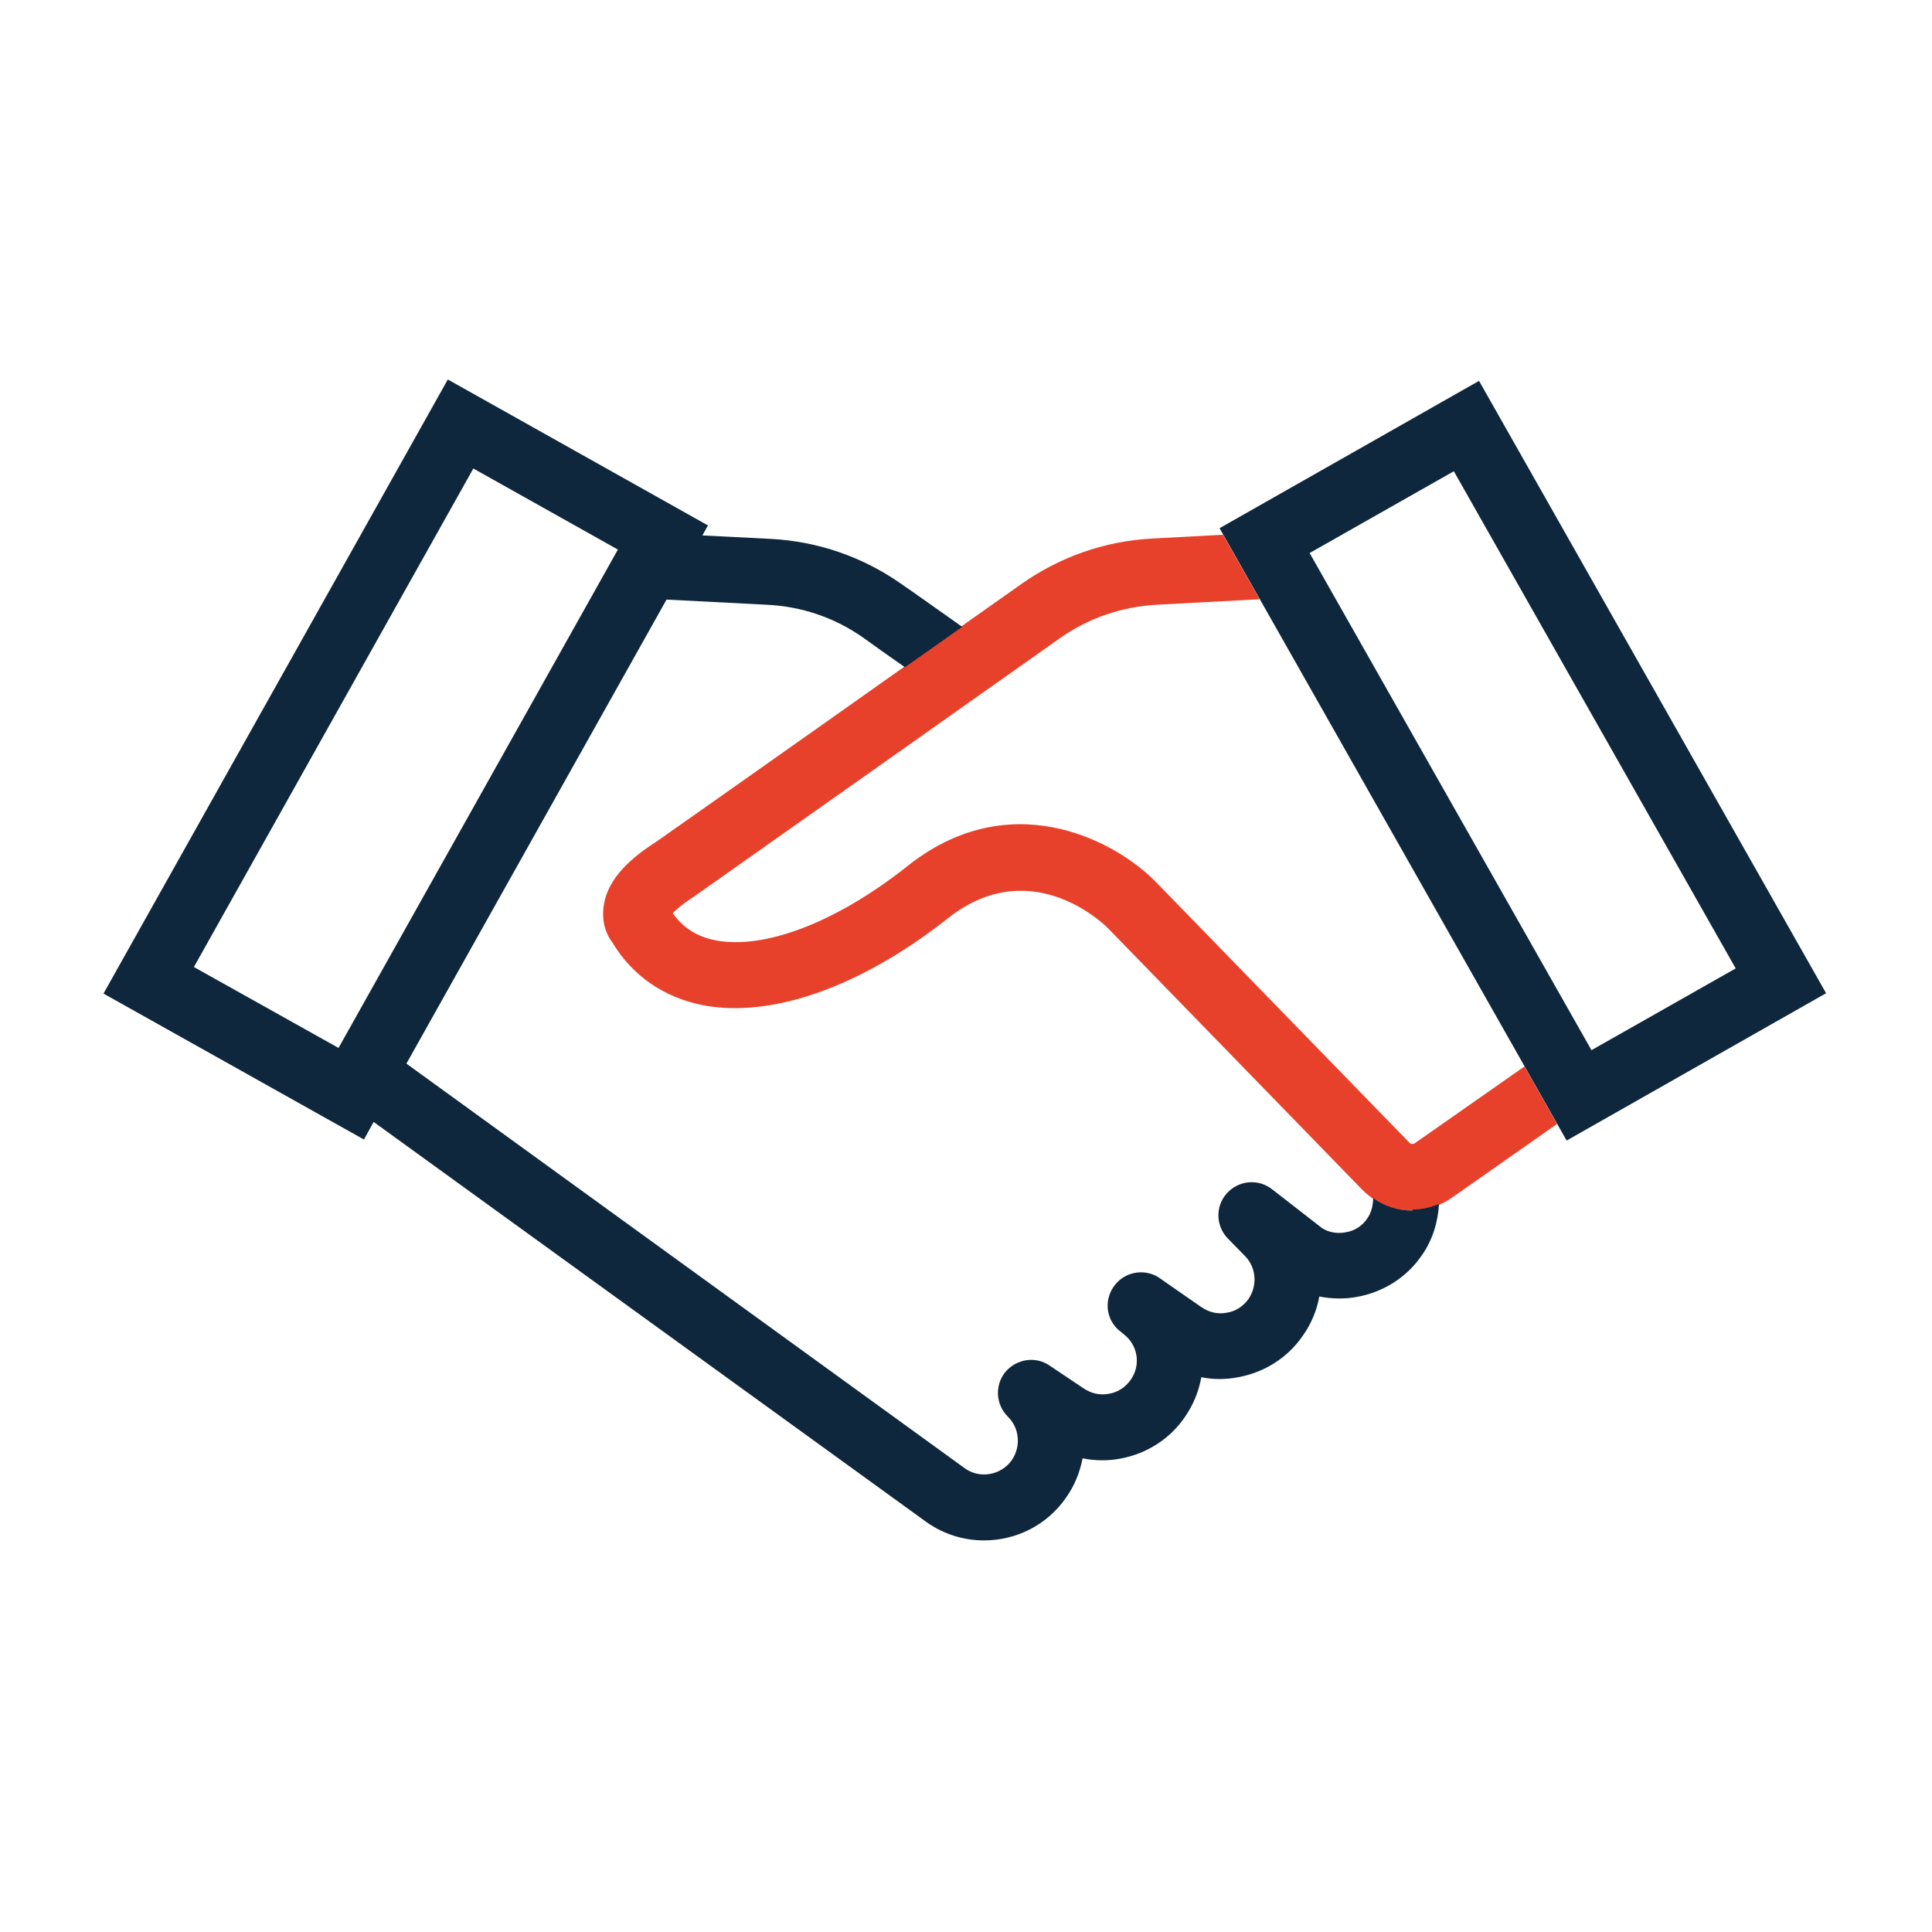
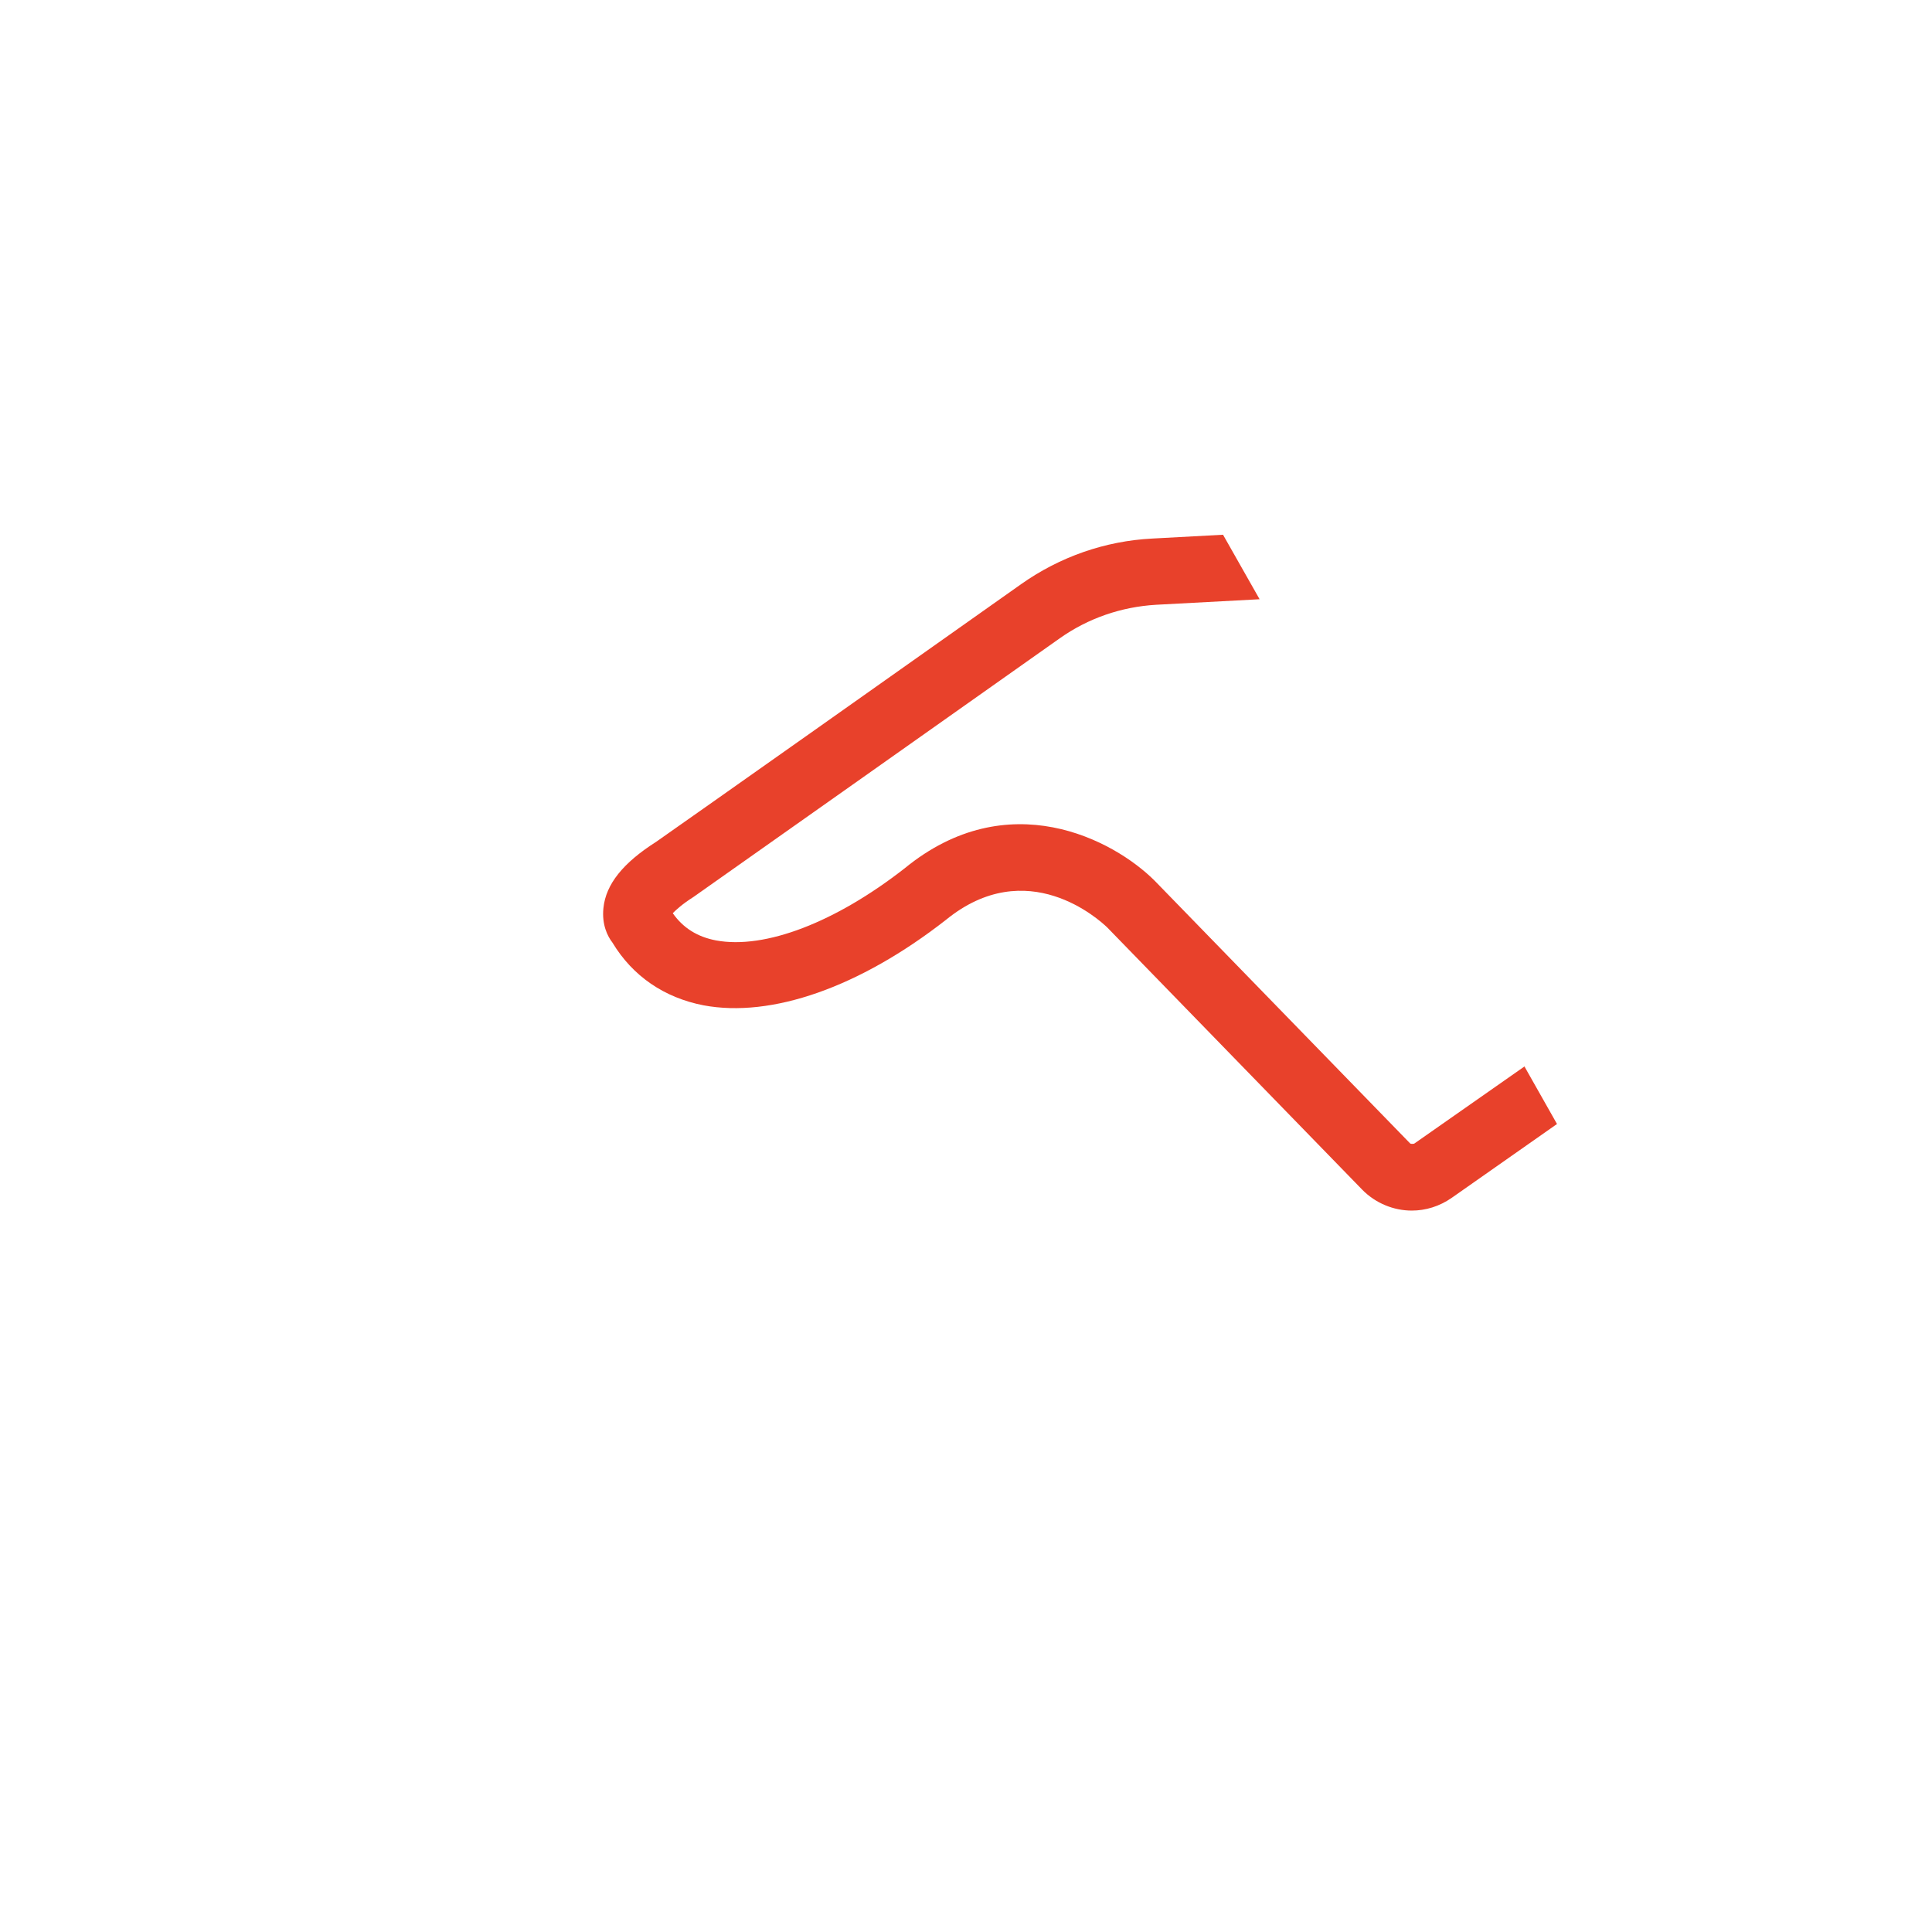
<svg xmlns="http://www.w3.org/2000/svg" width="72" height="72" viewBox="0 0 72 72" fill="none">
  <path d="M56.816 39.741L52.702 42.621C52.702 42.621 52.586 42.647 52.548 42.608L43.033 32.824C41.49 31.281 37.556 29.211 33.712 32.361C31.128 34.38 28.505 35.382 26.692 35.048C25.998 34.919 25.458 34.585 25.072 34.032C25.201 33.904 25.419 33.698 25.843 33.428C27.245 32.438 35.666 26.498 39.498 23.785C40.552 23.04 41.786 22.615 43.085 22.538L46.942 22.332L45.579 19.928L42.943 20.07C41.182 20.16 39.498 20.751 38.058 21.767C34.226 24.48 25.818 30.419 24.455 31.371C23.221 32.155 22.578 32.952 22.488 33.84C22.423 34.457 22.642 34.894 22.822 35.125C23.581 36.385 24.763 37.182 26.216 37.465C28.749 37.941 32.028 36.797 35.242 34.289C38.276 31.808 40.976 34.289 41.259 34.559L50.761 44.331C51.262 44.845 51.943 45.115 52.612 45.115C53.126 45.115 53.641 44.961 54.103 44.639L58.025 41.888L56.803 39.728L56.816 39.741Z" fill="#E8412B" />
-   <path d="M55.119 14.194L45.45 19.684L58.384 42.505L68.053 37.015L55.119 14.194ZM48.806 20.61L54.18 17.562L64.684 36.09L59.31 39.137L48.806 20.61Z" fill="#0E273C" />
-   <path d="M52.637 45.115C52.123 45.115 51.609 44.961 51.172 44.652C51.172 44.922 51.107 45.192 50.953 45.411C50.76 45.694 50.477 45.874 50.143 45.925C49.809 45.989 49.474 45.912 49.256 45.758L47.404 44.318C46.89 43.919 46.157 43.984 45.72 44.472C45.283 44.961 45.309 45.694 45.759 46.157L46.376 46.787C46.813 47.211 46.877 47.892 46.53 48.407C46.337 48.677 46.054 48.87 45.72 48.921C45.386 48.985 45.051 48.908 44.781 48.715C44.781 48.715 44.769 48.715 44.756 48.702L43.277 47.674C43.277 47.674 43.252 47.648 43.239 47.648L43.187 47.609C42.621 47.249 41.863 47.404 41.49 47.969C41.117 48.522 41.246 49.268 41.799 49.654C41.863 49.705 41.992 49.821 41.992 49.821C42.429 50.245 42.493 50.927 42.133 51.428C41.94 51.698 41.657 51.891 41.323 51.942C40.989 52.007 40.654 51.93 40.359 51.724L39.111 50.888C38.584 50.528 37.877 50.644 37.466 51.132C37.067 51.621 37.106 52.341 37.556 52.791C37.993 53.215 38.057 53.897 37.71 54.411C37.312 54.977 36.527 55.118 35.974 54.732L15.146 39.638L24.84 22.345L28.594 22.538C29.893 22.602 31.127 23.027 32.181 23.772C32.516 24.017 33.133 24.454 33.724 24.865C34.47 24.338 35.19 23.837 35.859 23.361C35.151 22.86 34.084 22.101 33.596 21.767C32.156 20.751 30.471 20.172 28.71 20.082L26.177 19.954L26.383 19.581L16.689 14.142L3.857 37.028L13.564 42.467L13.924 41.811L34.547 56.738C35.19 57.188 35.936 57.407 36.669 57.407C37.852 57.407 39.009 56.854 39.729 55.812C40.05 55.362 40.243 54.861 40.346 54.347C40.796 54.437 41.272 54.45 41.747 54.359C42.724 54.179 43.586 53.64 44.151 52.817C44.473 52.354 44.679 51.84 44.769 51.325C45.219 51.415 45.681 51.415 46.144 51.325C47.121 51.145 47.983 50.605 48.549 49.782C48.87 49.332 49.076 48.831 49.166 48.317C49.629 48.407 50.104 48.419 50.58 48.33C51.557 48.15 52.419 47.61 52.984 46.787C53.383 46.221 53.589 45.552 53.627 44.871C53.306 44.999 52.971 45.077 52.65 45.077M12.626 39.059L7.226 36.038L17.64 17.46L23.027 20.481L12.613 39.059H12.626Z" fill="#0E273C" />
</svg>